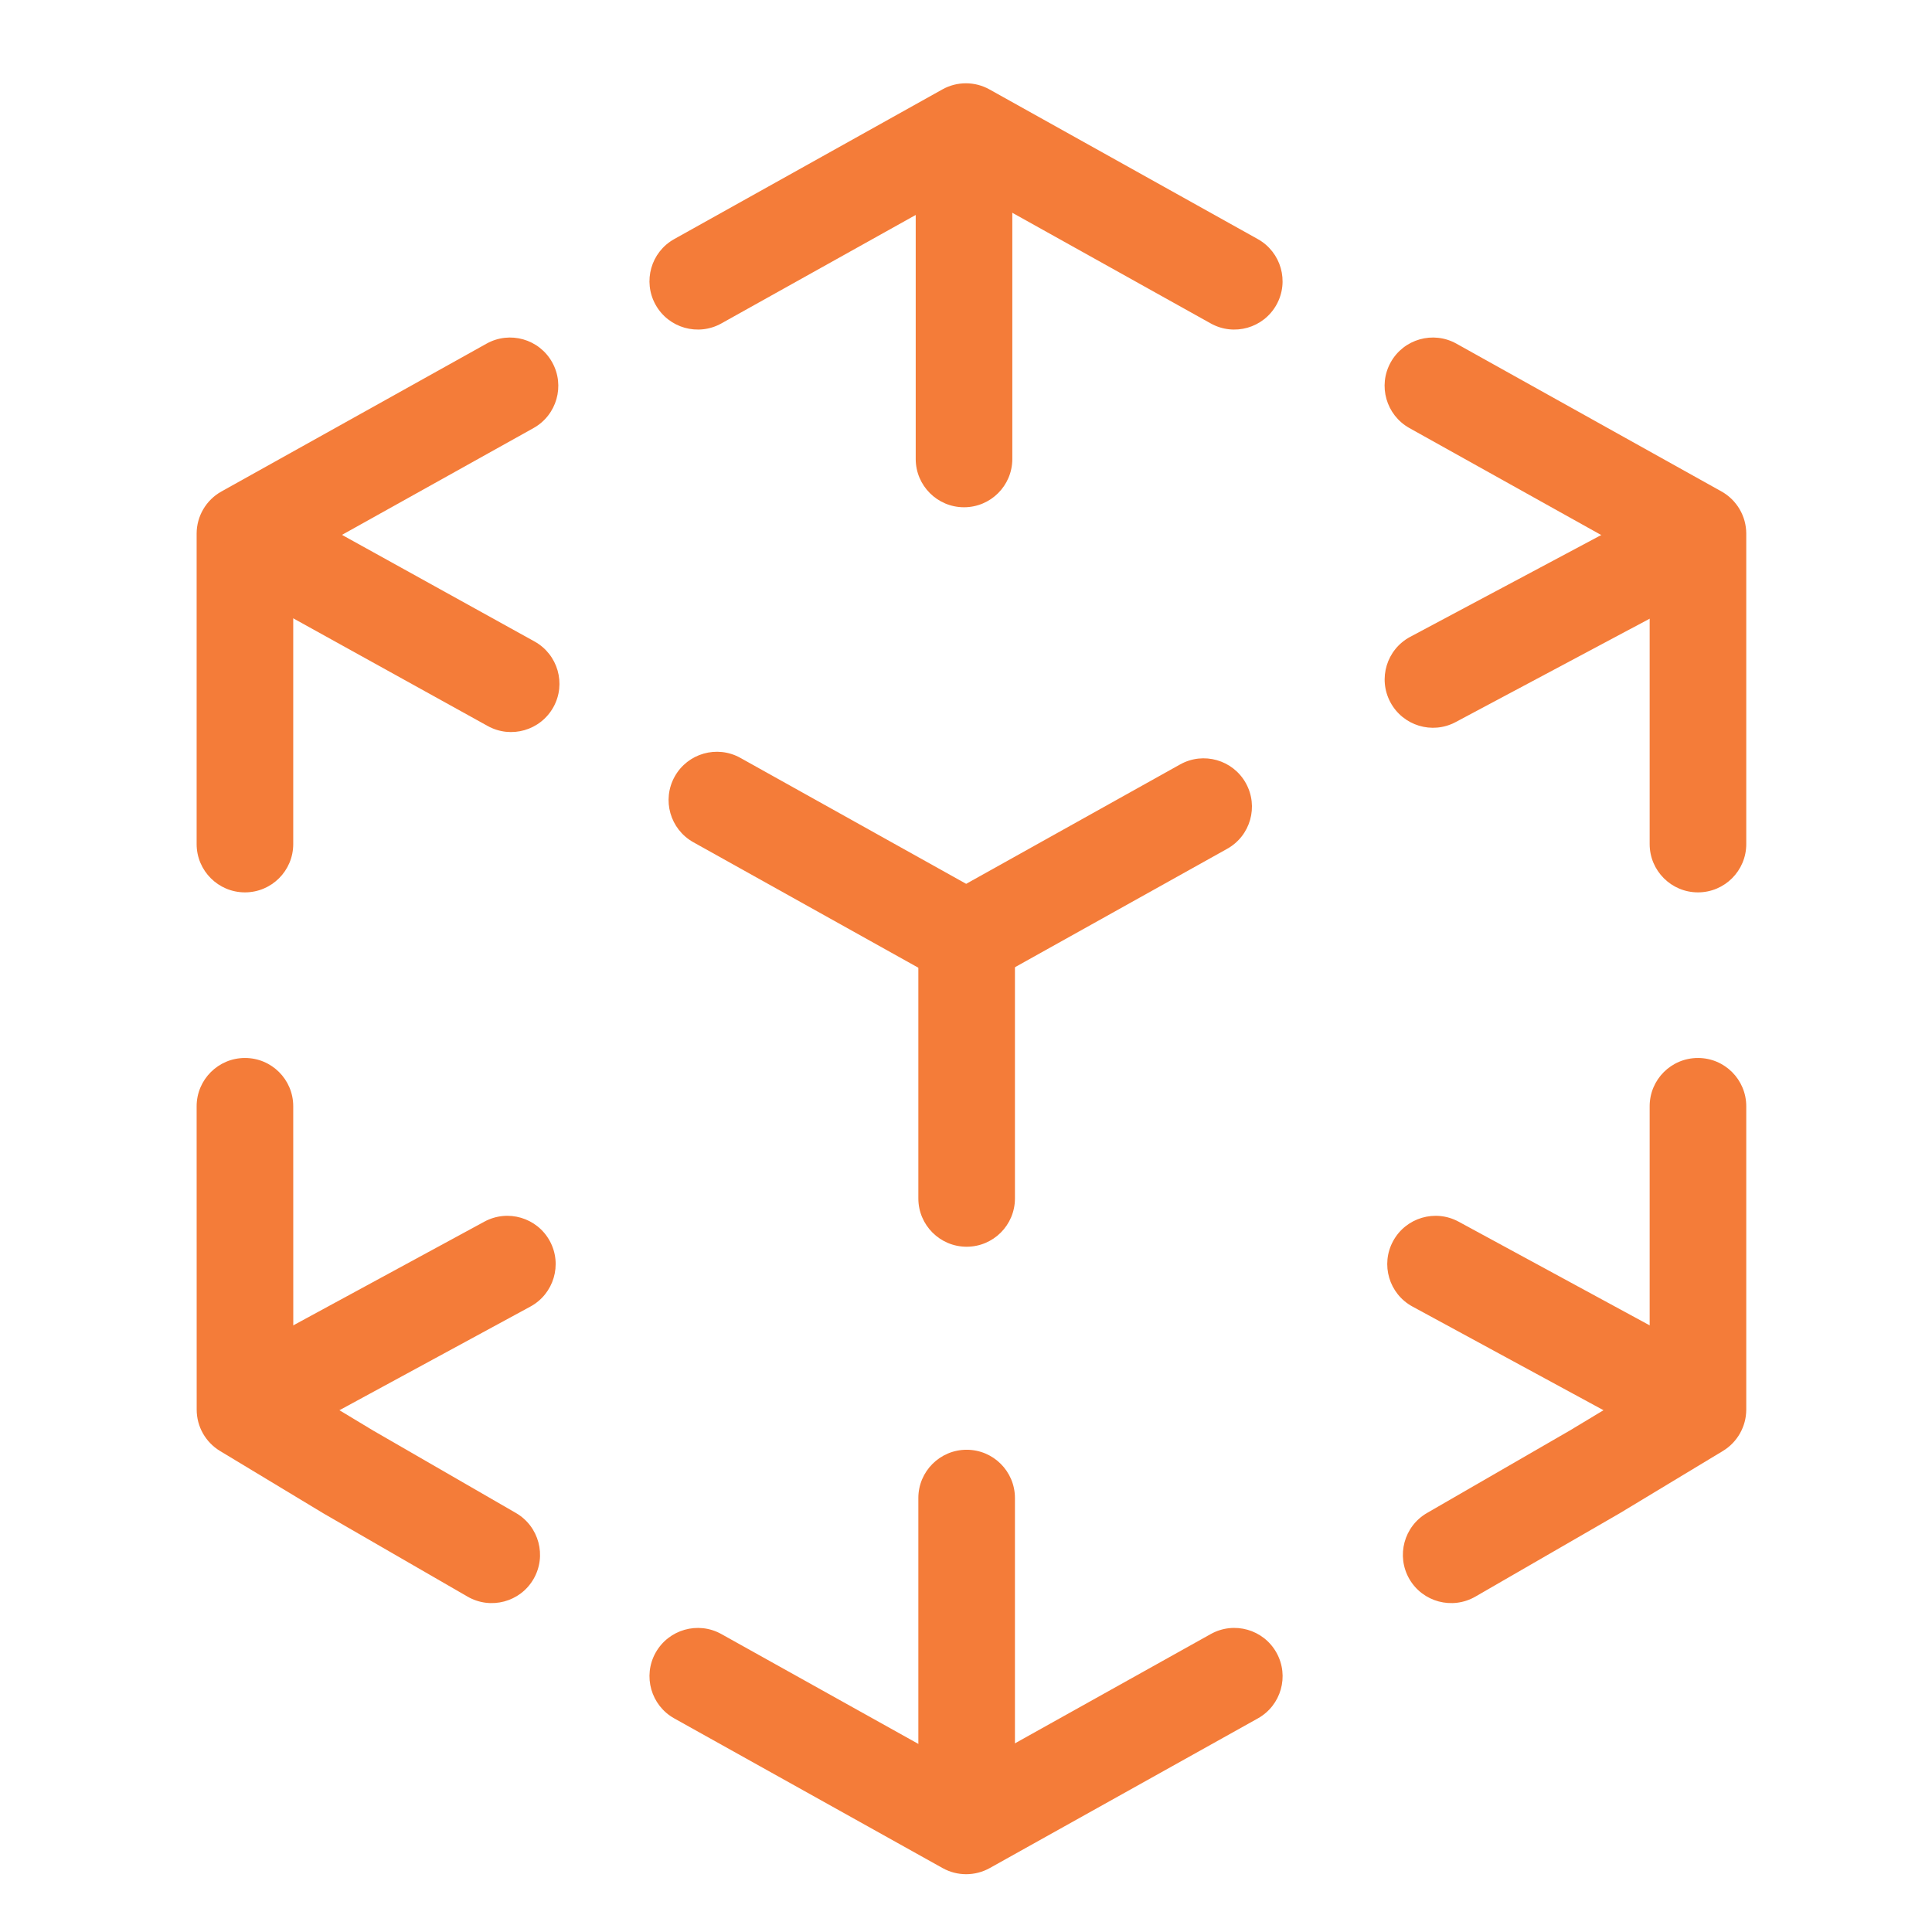
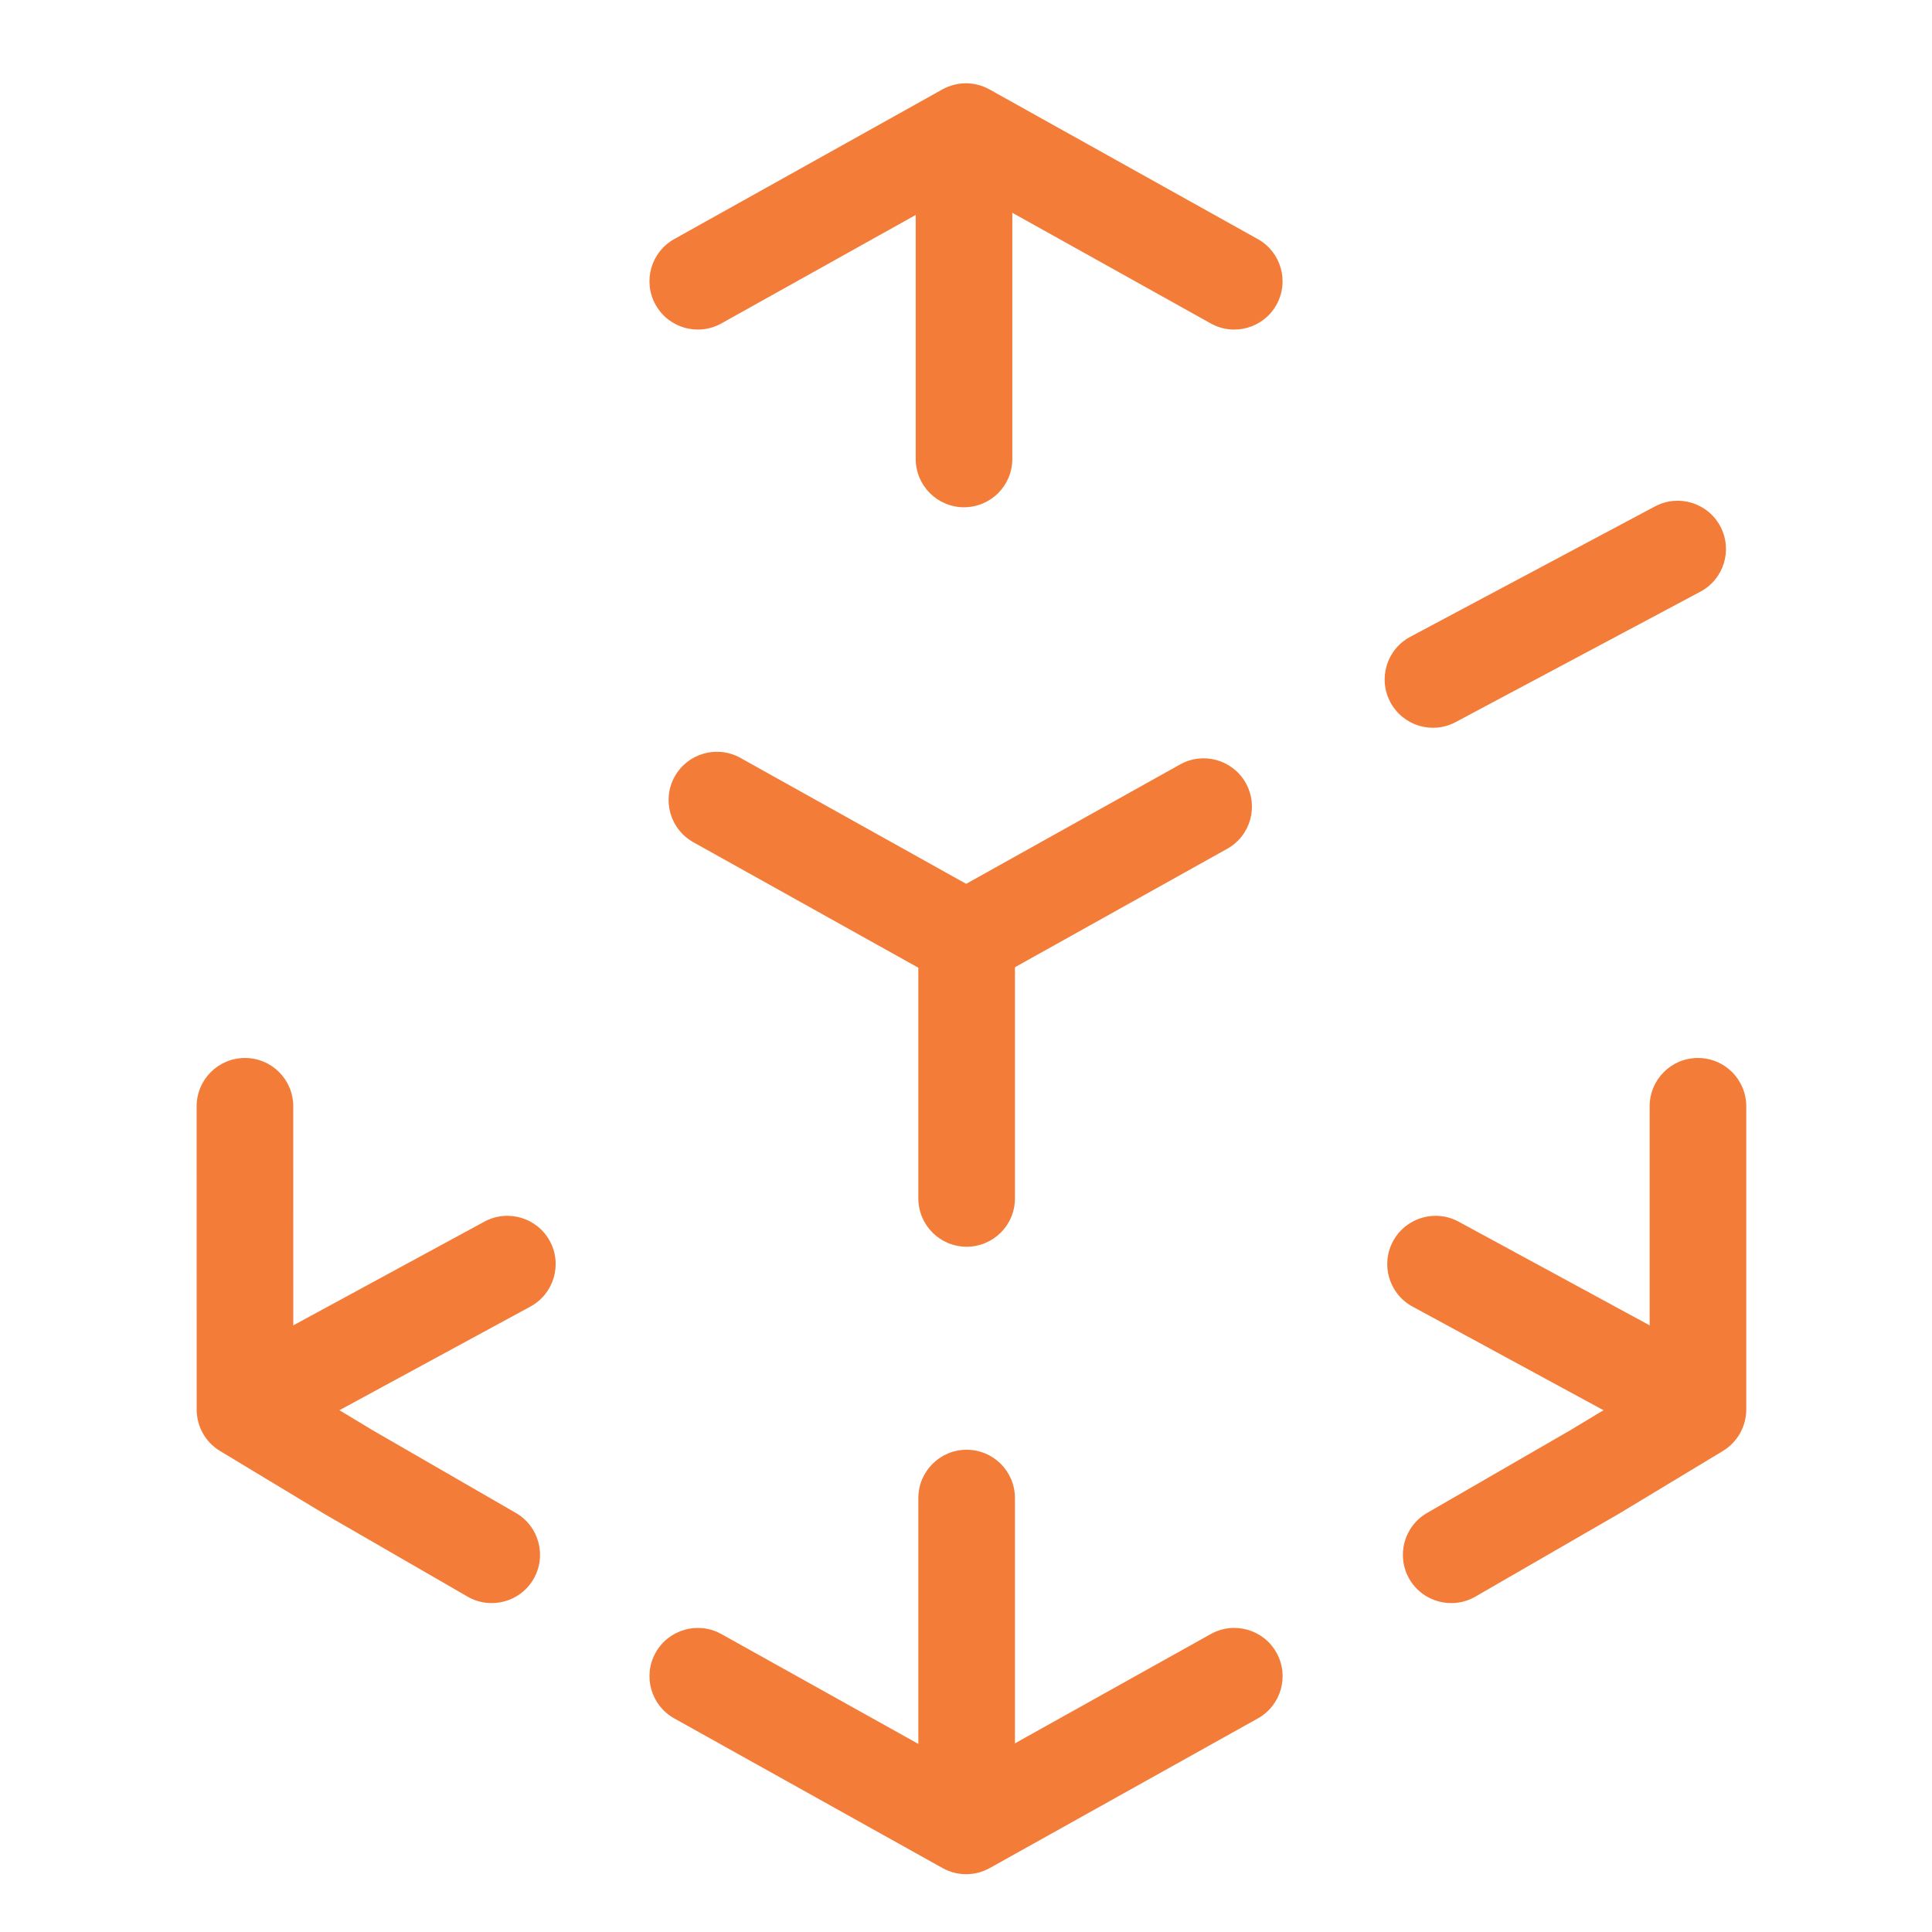
<svg xmlns="http://www.w3.org/2000/svg" width="36" height="36" viewBox="0 0 36 36" fill="none">
  <path fill-rule="evenodd" clip-rule="evenodd" d="M18.442 34.809C18.169 34.961 17.837 34.961 17.564 34.809L12.564 32.02C12.13 31.778 11.974 31.23 12.216 30.796C12.459 30.362 13.007 30.206 13.441 30.448L18.003 32.992L22.561 30.448C22.995 30.206 23.543 30.361 23.785 30.795C24.028 31.23 23.872 31.778 23.438 32.02L18.442 34.809Z" fill="#F47C39" />
  <path fill-rule="evenodd" clip-rule="evenodd" d="M18.442 18.285C18.169 18.437 17.838 18.437 17.565 18.285L12.92 15.694C12.486 15.452 12.33 14.904 12.572 14.47C12.814 14.036 13.362 13.88 13.796 14.122L18.003 16.469L21.99 14.244C22.424 14.002 22.972 14.158 23.214 14.592C23.456 15.026 23.301 15.574 22.867 15.816L18.442 18.285Z" fill="#F47C39" />
  <path fill-rule="evenodd" clip-rule="evenodd" d="M17.56 1.666C17.832 1.514 18.164 1.514 18.437 1.666L23.437 4.455C23.871 4.697 24.027 5.245 23.785 5.679C23.543 6.113 22.995 6.269 22.561 6.027L17.999 3.483L13.441 6.027C13.007 6.269 12.458 6.113 12.216 5.679C11.974 5.245 12.129 4.697 12.563 4.455L17.56 1.666Z" fill="#F47C39" />
-   <path fill-rule="evenodd" clip-rule="evenodd" d="M10.289 6.751C10.531 7.185 10.376 7.733 9.942 7.976L5.464 10.473V15.728C5.464 16.225 5.061 16.628 4.564 16.628C4.067 16.628 3.664 16.225 3.664 15.728V9.944C3.664 9.618 3.841 9.317 4.126 9.158L9.065 6.404C9.499 6.161 10.047 6.317 10.289 6.751Z" fill="#F47C39" />
-   <path fill-rule="evenodd" clip-rule="evenodd" d="M4.282 9.839C4.523 9.404 5.071 9.246 5.506 9.487L9.96 11.953C10.395 12.194 10.553 12.742 10.312 13.176C10.071 13.611 9.523 13.769 9.088 13.528L4.634 11.062C4.199 10.821 4.042 10.274 4.282 9.839Z" fill="#F47C39" />
-   <path fill-rule="evenodd" clip-rule="evenodd" d="M25.914 6.751C25.672 7.185 25.828 7.733 26.262 7.976L30.739 10.473V15.728C30.739 16.225 31.142 16.628 31.639 16.628C32.136 16.628 32.539 16.225 32.539 15.728V9.944C32.539 9.618 32.362 9.317 32.078 9.158L27.139 6.404C26.705 6.161 26.156 6.317 25.914 6.751Z" fill="#F47C39" />
  <path fill-rule="evenodd" clip-rule="evenodd" d="M32.055 9.807C31.822 9.369 31.277 9.203 30.838 9.436L26.278 11.866C25.839 12.1 25.673 12.645 25.907 13.084C26.141 13.523 26.686 13.689 27.124 13.455L31.684 11.025C32.123 10.791 32.289 10.246 32.055 9.807Z" fill="#F47C39" />
  <path fill-rule="evenodd" clip-rule="evenodd" d="M4.564 19.714C5.061 19.713 5.464 20.116 5.464 20.613L5.465 25.759L6.951 26.655L9.613 28.192C10.043 28.441 10.191 28.991 9.942 29.422C9.694 29.852 9.143 29.999 8.713 29.751L6.029 28.201L4.1 27.037C3.83 26.874 3.665 26.582 3.665 26.267L3.664 20.614C3.664 20.117 4.067 19.714 4.564 19.714Z" fill="#F47C39" />
  <path fill-rule="evenodd" clip-rule="evenodd" d="M10.245 23.125C10.482 23.562 10.32 24.109 9.883 24.346L5.504 26.723C5.067 26.96 4.52 26.799 4.283 26.362C4.046 25.925 4.208 25.378 4.645 25.141L9.025 22.764C9.462 22.527 10.008 22.689 10.245 23.125Z" fill="#F47C39" />
  <path fill-rule="evenodd" clip-rule="evenodd" d="M31.64 19.714C31.142 19.713 30.739 20.116 30.739 20.613L30.739 25.759L29.252 26.655L26.591 28.192C26.16 28.441 26.013 28.991 26.261 29.422C26.51 29.852 27.06 29.999 27.491 29.751L30.175 28.201L32.103 27.037C32.373 26.874 32.538 26.582 32.539 26.267L32.539 20.614C32.539 20.117 32.137 19.714 31.64 19.714Z" fill="#F47C39" />
  <path fill-rule="evenodd" clip-rule="evenodd" d="M25.959 23.125C25.721 23.562 25.883 24.109 26.32 24.346L30.7 26.723C31.137 26.96 31.683 26.799 31.92 26.362C32.157 25.925 31.995 25.378 31.559 25.141L27.179 22.764C26.742 22.527 26.196 22.689 25.959 23.125Z" fill="#F47C39" />
  <path fill-rule="evenodd" clip-rule="evenodd" d="M18.012 27.014C18.509 27.014 18.912 27.417 18.912 27.914V33.27C18.912 33.767 18.509 34.17 18.012 34.17C17.515 34.17 17.112 33.767 17.112 33.27V27.914C17.112 27.417 17.515 27.014 18.012 27.014Z" fill="#F47C39" />
  <path fill-rule="evenodd" clip-rule="evenodd" d="M18.012 16.502C18.509 16.502 18.912 16.905 18.912 17.402V22.331C18.912 22.828 18.509 23.231 18.012 23.231C17.515 23.231 17.112 22.828 17.112 22.331V17.402C17.112 16.905 17.515 16.502 18.012 16.502Z" fill="#F47C39" />
  <path fill-rule="evenodd" clip-rule="evenodd" d="M17.963 9.452C17.466 9.452 17.063 9.049 17.063 8.552V3.196C17.063 2.699 17.466 2.296 17.963 2.296C18.46 2.296 18.863 2.699 18.863 3.196V8.552C18.863 9.049 18.46 9.452 17.963 9.452Z" fill="#F47C39" />
</svg>